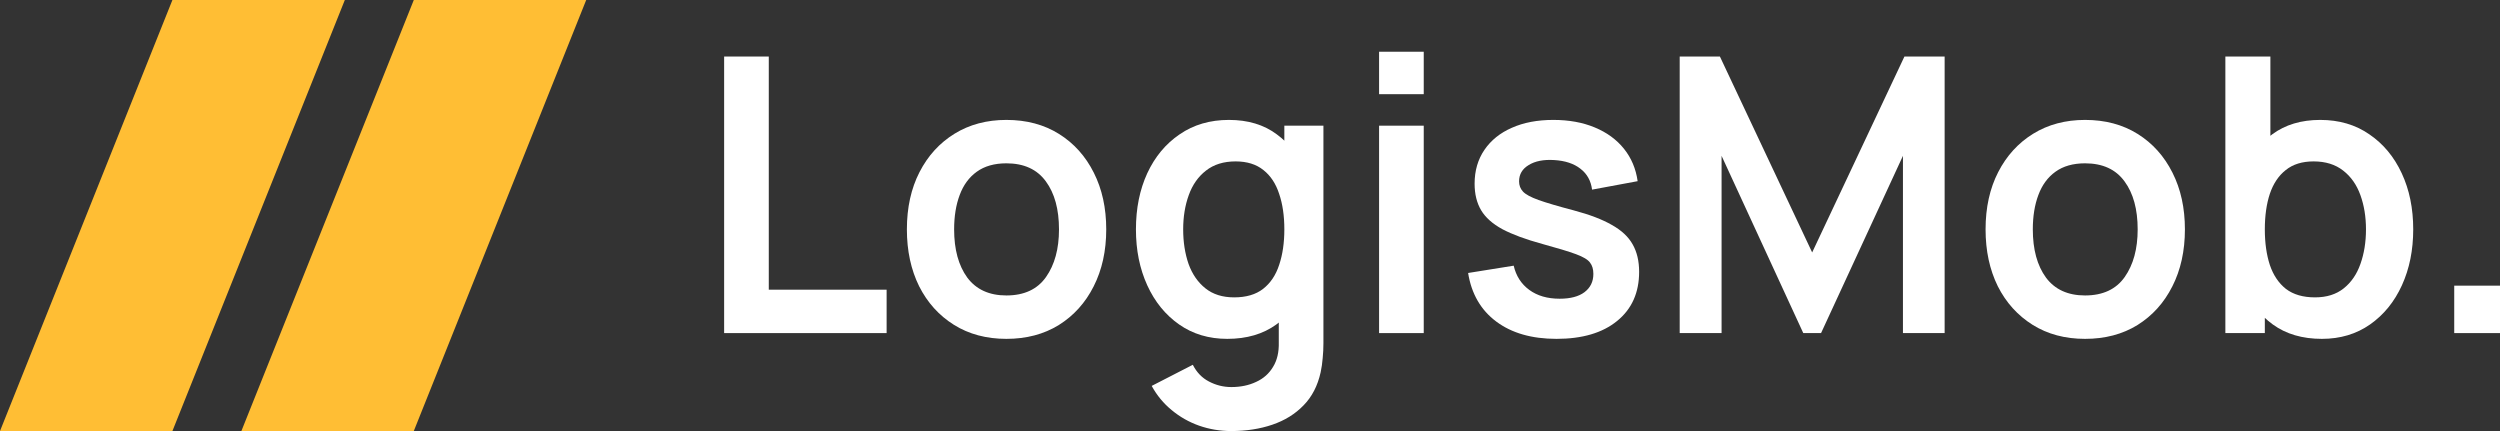
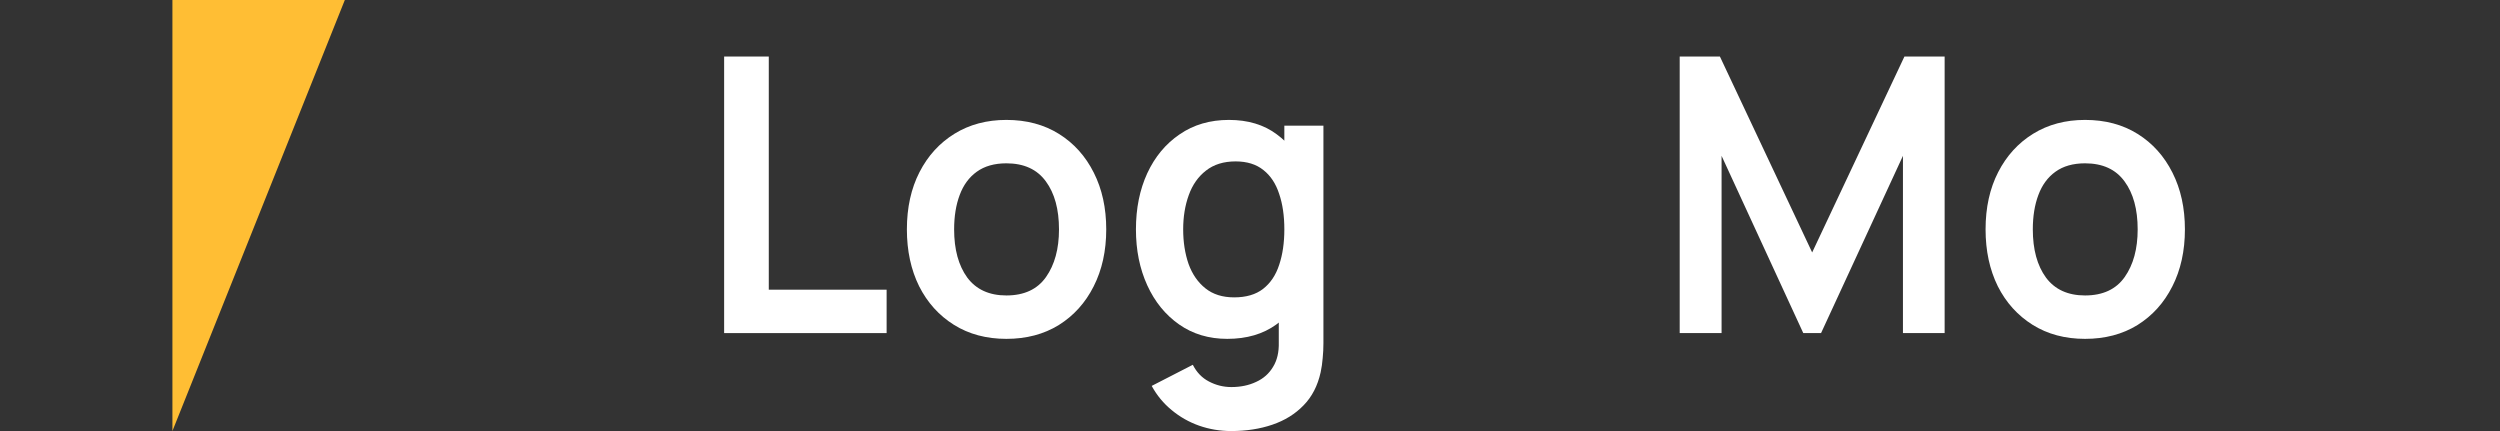
<svg xmlns="http://www.w3.org/2000/svg" width="232" height="40" viewBox="0 0 232 40" fill="none">
  <rect x="0" y="0" width="232" height="40" fill="#333333" stroke="none" />
-   <path d="M16 0H32L16 40H0L16 0Z" fill="#FFBE34" />
-   <path d="M38.4 0H54.4L38.4 40H22.4L38.4 0Z" fill="#FFBE34" />
+   <path d="M16 0H32L16 40L16 0Z" fill="#FFBE34" />
  <path d="M67.2 30.911V5.246H71.343V26.883H82.278V30.911H67.2Z" fill="white" />
  <path d="M93.392 31.446C91.535 31.446 89.913 31.012 88.526 30.145C87.139 29.277 86.062 28.083 85.294 26.562C84.537 25.03 84.159 23.271 84.159 21.287C84.159 19.267 84.549 17.497 85.328 15.976C86.108 14.455 87.191 13.267 88.578 12.411C89.965 11.556 91.569 11.128 93.392 11.128C95.26 11.128 96.888 11.562 98.275 12.429C99.661 13.296 100.739 14.496 101.507 16.029C102.275 17.55 102.659 19.303 102.659 21.287C102.659 23.283 102.269 25.047 101.49 26.58C100.722 28.101 99.644 29.295 98.257 30.163C96.87 31.018 95.249 31.446 93.392 31.446ZM93.392 27.418C95.042 27.418 96.269 26.848 97.071 25.707C97.873 24.566 98.275 23.093 98.275 21.287C98.275 19.421 97.868 17.936 97.054 16.831C96.24 15.714 95.019 15.156 93.392 15.156C92.28 15.156 91.363 15.417 90.641 15.94C89.93 16.451 89.403 17.17 89.059 18.097C88.715 19.012 88.543 20.075 88.543 21.287C88.543 23.152 88.95 24.643 89.764 25.76C90.589 26.865 91.799 27.418 93.392 27.418Z" fill="white" />
  <path d="M114.252 40.001C113.221 40.001 112.229 39.834 111.278 39.502C110.338 39.169 109.49 38.688 108.733 38.058C107.977 37.44 107.358 36.692 106.877 35.812L110.693 33.852C111.049 34.553 111.547 35.07 112.189 35.403C112.842 35.747 113.536 35.919 114.27 35.919C115.129 35.919 115.897 35.759 116.573 35.438C117.25 35.129 117.771 34.666 118.138 34.048C118.516 33.442 118.694 32.682 118.671 31.767V26.295H119.187V11.663H122.814V31.838C122.814 32.325 122.791 32.788 122.746 33.228C122.711 33.68 122.648 34.119 122.556 34.547C122.281 35.795 121.754 36.816 120.975 37.612C120.195 38.42 119.227 39.02 118.069 39.413C116.923 39.805 115.651 40.001 114.252 40.001ZM113.891 31.446C112.183 31.446 110.693 31 109.421 30.109C108.149 29.218 107.163 28.006 106.464 26.473C105.765 24.941 105.415 23.212 105.415 21.287C105.415 19.338 105.765 17.604 106.464 16.083C107.175 14.55 108.177 13.344 109.473 12.465C110.768 11.573 112.292 11.128 114.046 11.128C115.811 11.128 117.29 11.573 118.482 12.465C119.685 13.344 120.596 14.55 121.215 16.083C121.834 17.615 122.144 19.35 122.144 21.287C122.144 23.2 121.834 24.929 121.215 26.473C120.596 28.006 119.674 29.218 118.447 30.109C117.221 31 115.702 31.446 113.891 31.446ZM114.527 27.596C115.639 27.596 116.533 27.335 117.209 26.812C117.897 26.277 118.396 25.535 118.705 24.584C119.026 23.634 119.187 22.535 119.187 21.287C119.187 20.027 119.026 18.928 118.705 17.99C118.396 17.039 117.909 16.302 117.244 15.78C116.579 15.245 115.719 14.978 114.665 14.978C113.553 14.978 112.636 15.263 111.914 15.833C111.192 16.392 110.659 17.152 110.315 18.114C109.971 19.065 109.799 20.122 109.799 21.287C109.799 22.463 109.966 23.532 110.298 24.495C110.642 25.445 111.163 26.2 111.863 26.758C112.562 27.317 113.45 27.596 114.527 27.596Z" fill="white" />
-   <path d="M127.979 8.74V4.801H132.123V8.74H127.979ZM127.979 30.911V11.663H132.123V30.911H127.979Z" fill="white" />
-   <path d="M144.442 31.446C142.15 31.446 140.288 30.911 138.855 29.842C137.422 28.772 136.551 27.269 136.241 25.333L140.471 24.655C140.689 25.606 141.17 26.355 141.915 26.901C142.66 27.448 143.6 27.721 144.735 27.721C145.732 27.721 146.5 27.519 147.039 27.115C147.589 26.699 147.864 26.135 147.864 25.422C147.864 24.982 147.761 24.632 147.554 24.37C147.36 24.097 146.924 23.835 146.248 23.586C145.571 23.337 144.534 23.022 143.136 22.641C141.577 22.214 140.339 21.756 139.422 21.269C138.505 20.77 137.846 20.182 137.445 19.505C137.044 18.827 136.843 18.008 136.843 17.045C136.843 15.845 137.147 14.799 137.754 13.908C138.362 13.017 139.21 12.334 140.299 11.859C141.388 11.371 142.672 11.128 144.15 11.128C145.594 11.128 146.872 11.36 147.984 11.823C149.107 12.286 150.013 12.946 150.701 13.801C151.388 14.657 151.812 15.661 151.973 16.813L147.744 17.598C147.64 16.778 147.279 16.13 146.66 15.655C146.053 15.18 145.239 14.912 144.219 14.853C143.245 14.793 142.46 14.948 141.864 15.316C141.268 15.673 140.97 16.178 140.97 16.831C140.97 17.2 141.09 17.514 141.331 17.776C141.571 18.037 142.053 18.299 142.775 18.56C143.508 18.821 144.597 19.142 146.041 19.522C147.52 19.915 148.701 20.366 149.583 20.877C150.477 21.376 151.119 21.976 151.509 22.677C151.91 23.378 152.111 24.228 152.111 25.226C152.111 27.162 151.429 28.683 150.065 29.788C148.712 30.893 146.838 31.446 144.442 31.446Z" fill="white" />
  <path d="M155.876 30.911V5.246H159.607L168.169 23.426L176.731 5.246H180.462V30.911H176.594V14.461L168.994 30.911H167.344L159.762 14.461V30.911H155.876Z" fill="white" />
  <path d="M193.493 31.446C191.636 31.446 190.015 31.012 188.628 30.145C187.241 29.277 186.163 28.083 185.395 26.562C184.639 25.03 184.261 23.271 184.261 21.287C184.261 19.267 184.65 17.497 185.43 15.976C186.209 14.455 187.292 13.267 188.679 12.411C190.066 11.556 191.671 11.128 193.493 11.128C195.362 11.128 196.989 11.562 198.376 12.429C199.763 13.296 200.84 14.496 201.608 16.029C202.376 17.55 202.76 19.303 202.76 21.287C202.76 23.283 202.371 25.047 201.591 26.58C200.823 28.101 199.746 29.295 198.359 30.163C196.972 31.018 195.35 31.446 193.493 31.446ZM193.493 27.418C195.144 27.418 196.37 26.848 197.173 25.707C197.975 24.566 198.376 23.093 198.376 21.287C198.376 19.421 197.969 17.936 197.155 16.831C196.342 15.714 195.121 15.156 193.493 15.156C192.381 15.156 191.464 15.417 190.742 15.94C190.032 16.451 189.504 17.17 189.161 18.097C188.817 19.012 188.645 20.075 188.645 21.287C188.645 23.152 189.052 24.643 189.866 25.76C190.691 26.865 191.9 27.418 193.493 27.418Z" fill="white" />
-   <path d="M215.471 31.446C213.66 31.446 212.142 31 210.915 30.109C209.689 29.218 208.766 28.006 208.147 26.473C207.528 24.929 207.219 23.2 207.219 21.287C207.219 19.35 207.528 17.615 208.147 16.083C208.766 14.55 209.672 13.344 210.864 12.465C212.067 11.573 213.552 11.128 215.317 11.128C217.07 11.128 218.589 11.573 219.873 12.465C221.168 13.344 222.171 14.55 222.882 16.083C223.592 17.604 223.947 19.338 223.947 21.287C223.947 23.212 223.598 24.941 222.899 26.473C222.2 28.006 221.214 29.218 219.942 30.109C218.669 31 217.179 31.446 215.471 31.446ZM206.514 30.911V5.246H210.692V17.401H210.176V30.911H206.514ZM214.835 27.596C215.913 27.596 216.801 27.317 217.5 26.758C218.199 26.2 218.715 25.445 219.048 24.495C219.391 23.532 219.563 22.463 219.563 21.287C219.563 20.122 219.391 19.065 219.048 18.114C218.704 17.152 218.171 16.392 217.449 15.833C216.726 15.263 215.81 14.978 214.698 14.978C213.643 14.978 212.784 15.245 212.119 15.78C211.454 16.302 210.961 17.039 210.64 17.99C210.331 18.928 210.176 20.027 210.176 21.287C210.176 22.535 210.331 23.634 210.64 24.584C210.961 25.535 211.46 26.277 212.136 26.812C212.824 27.335 213.723 27.596 214.835 27.596Z" fill="white" />
-   <path d="M227.753 30.911V26.509H232V30.911H227.753Z" fill="white" />
</svg>